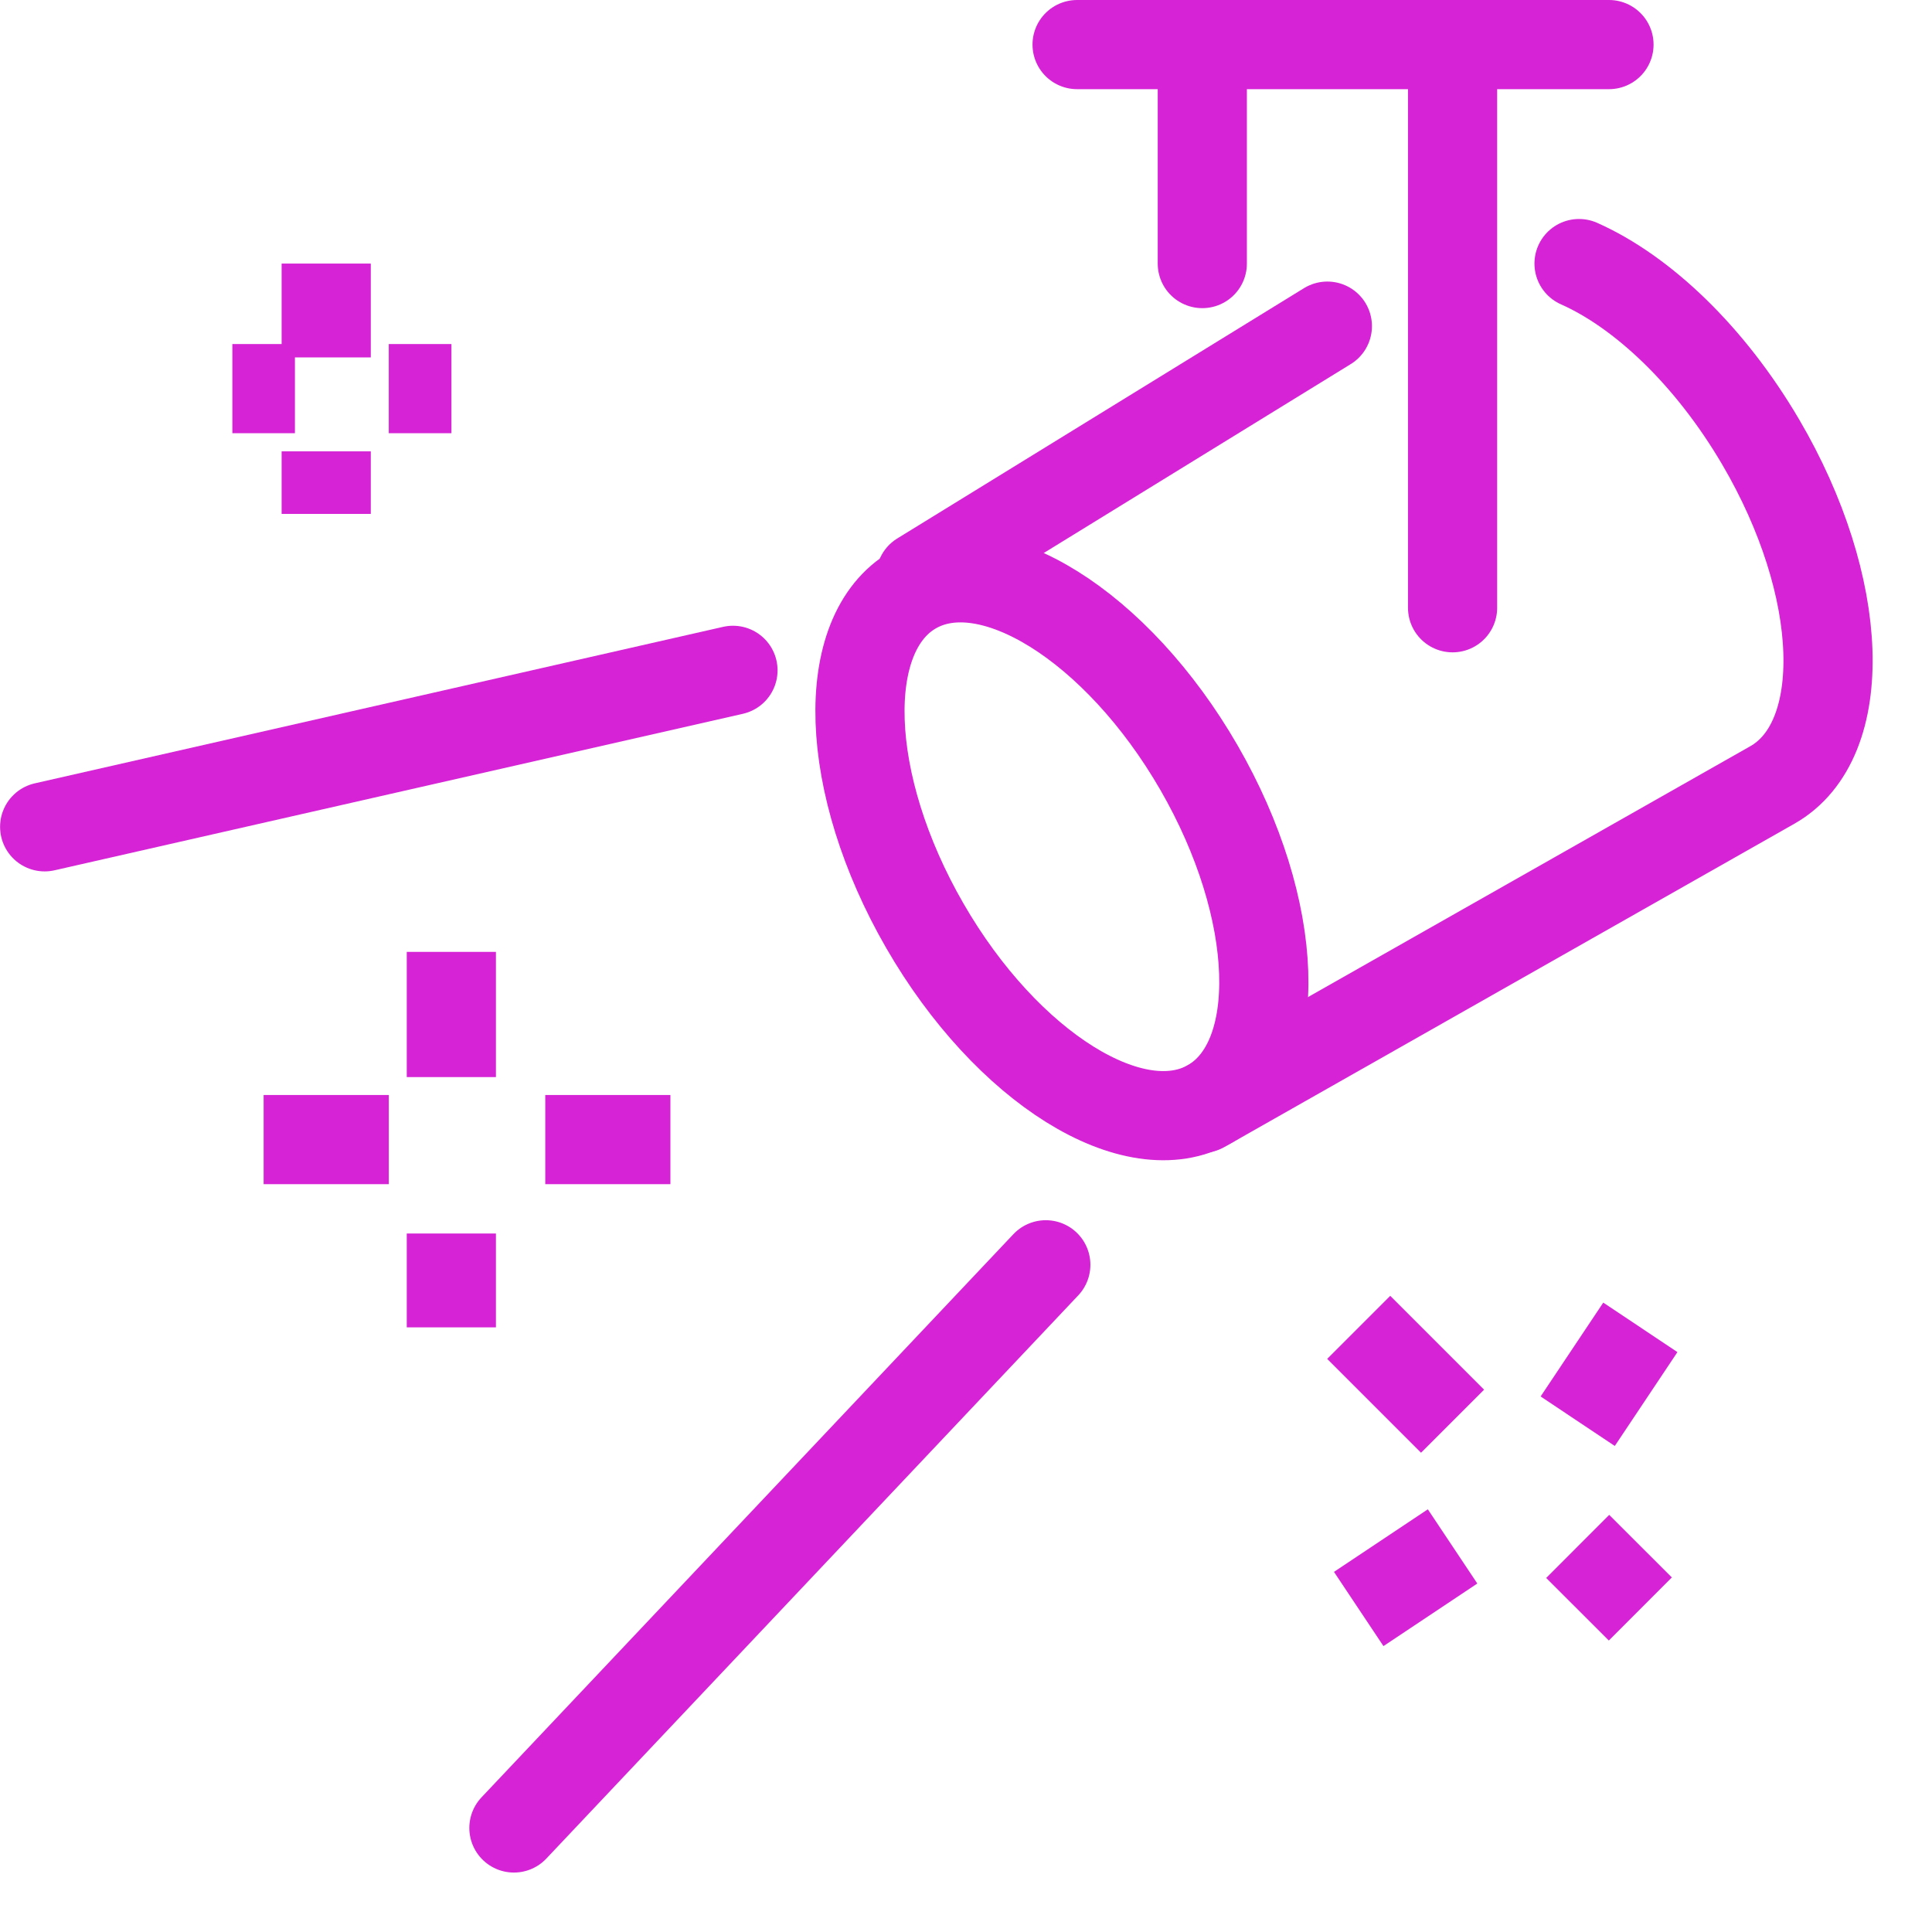
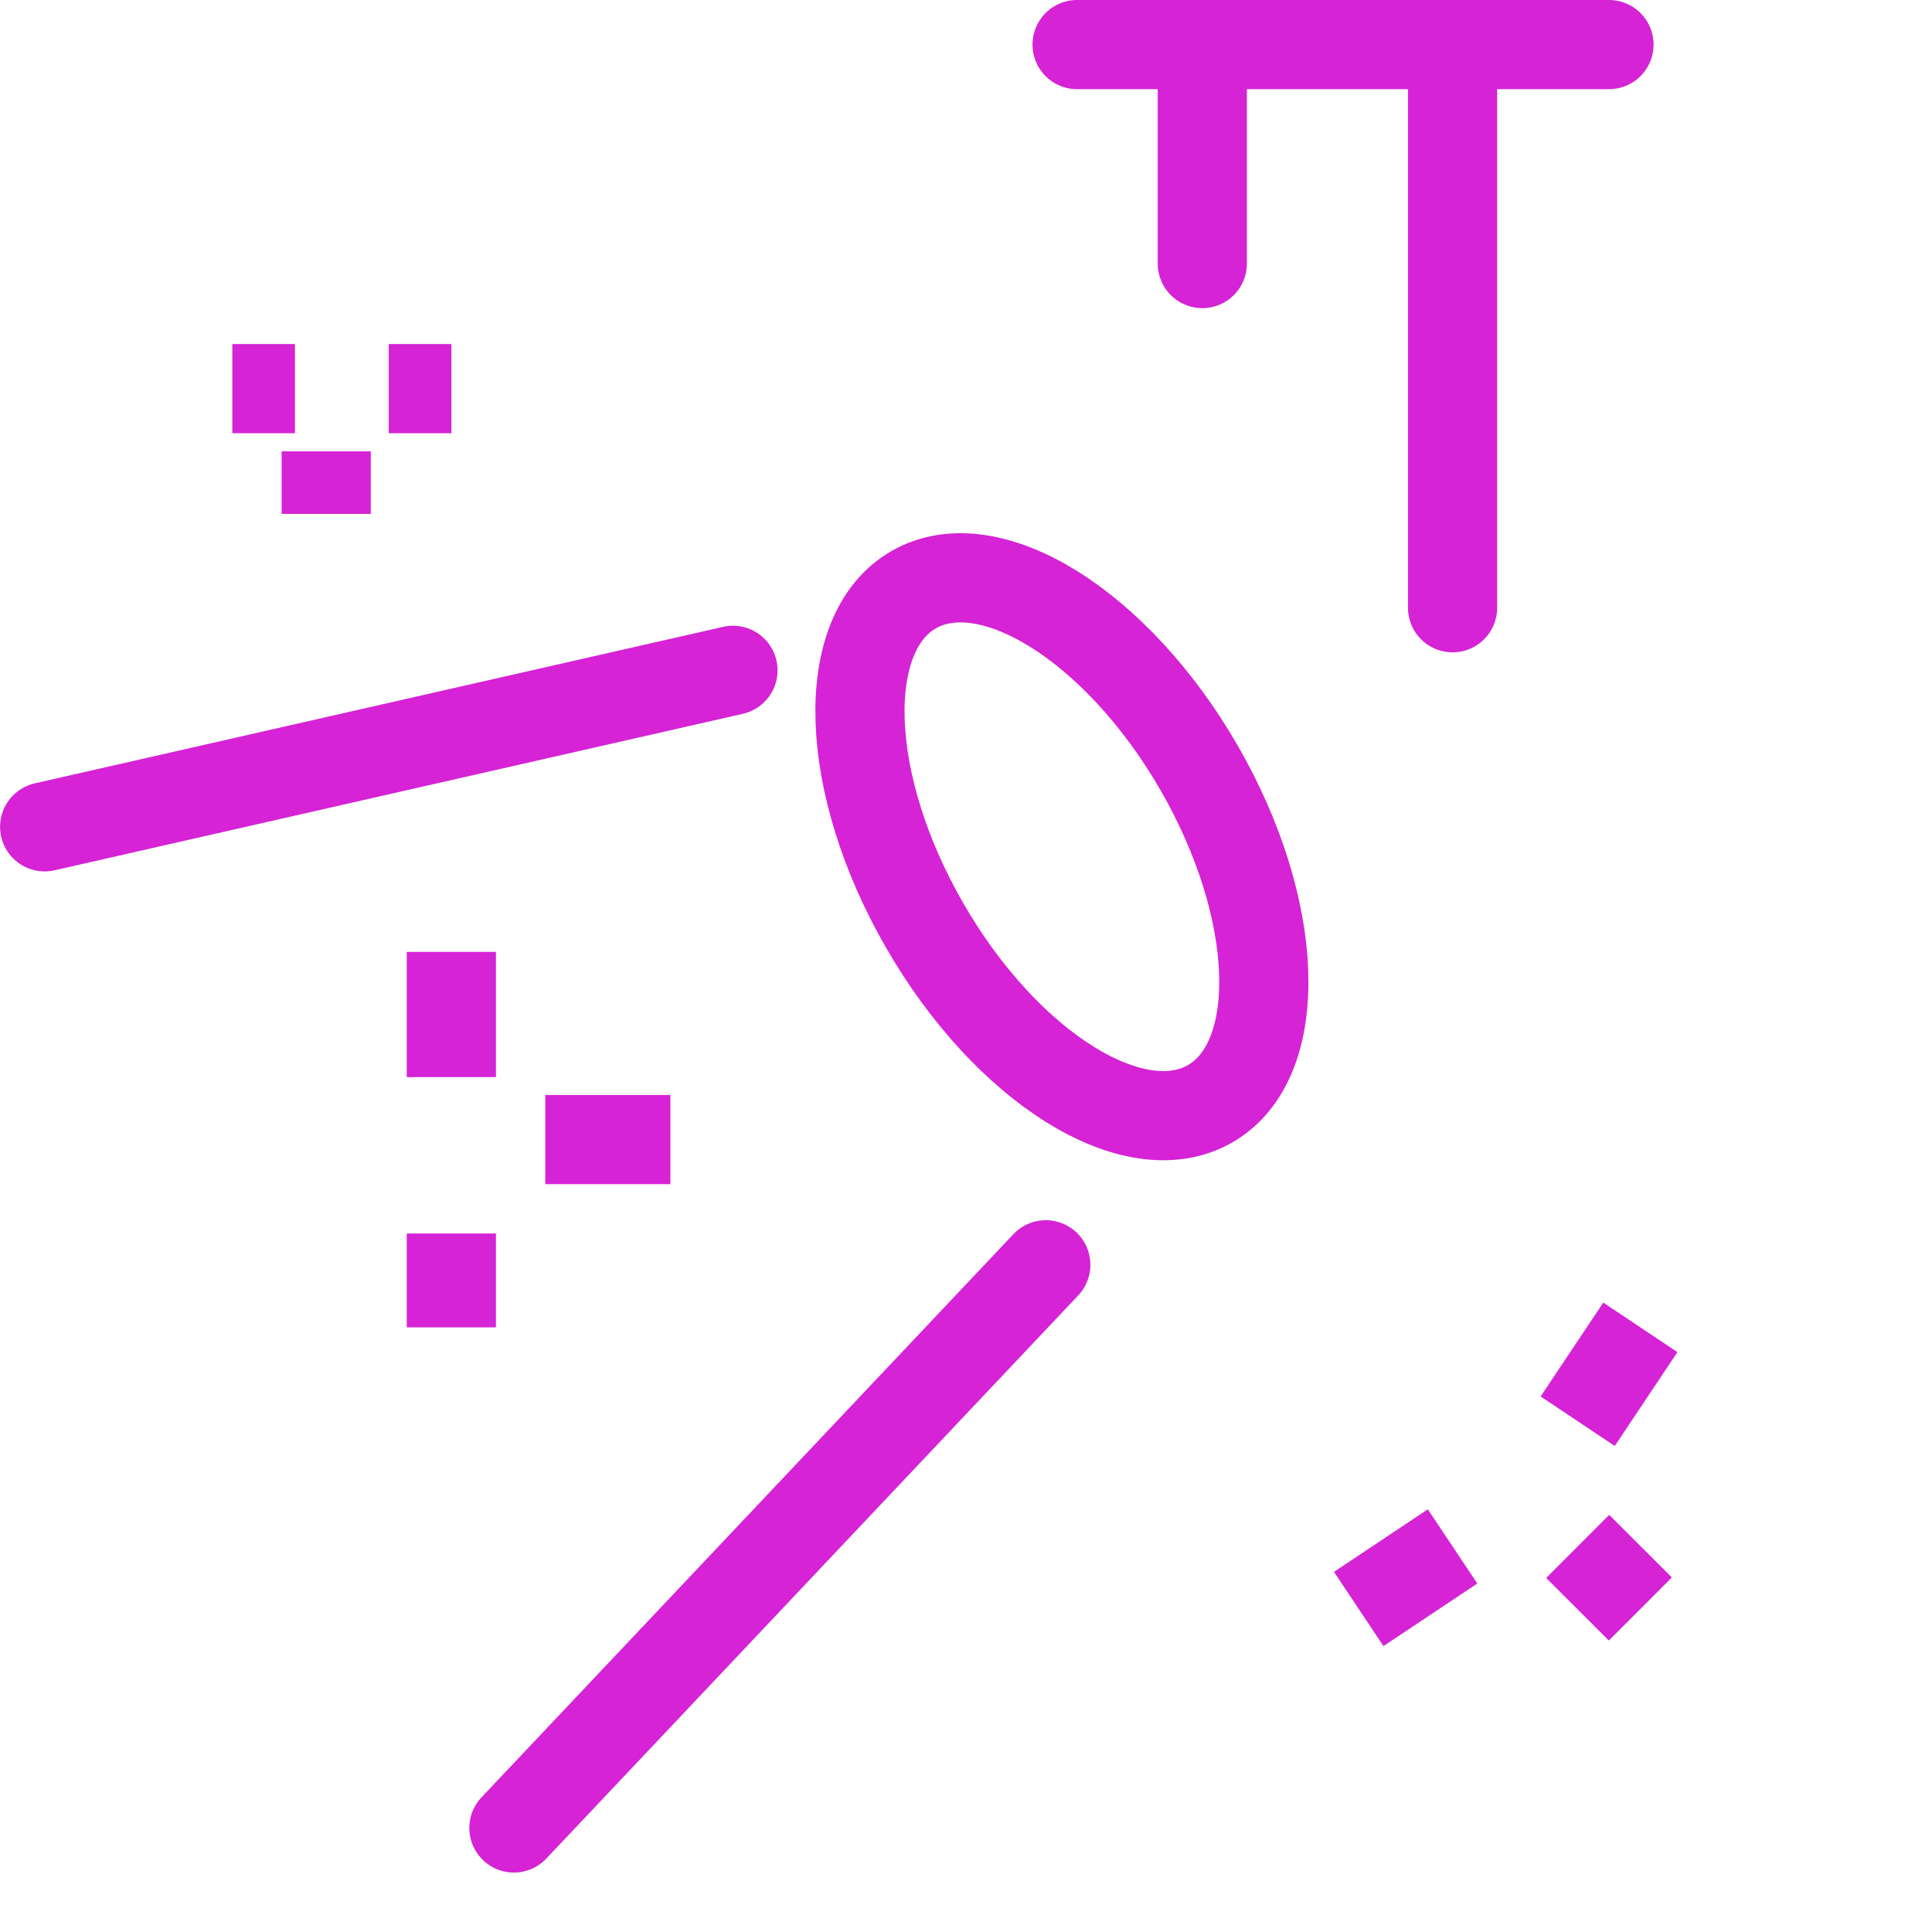
<svg xmlns="http://www.w3.org/2000/svg" width="26" height="26" viewBox="0 0 26 26" fill="none">
  <path d="M16.287 14.853C17.305 14.265 17.237 12.24 16.135 10.33C15.032 8.421 13.313 7.349 12.294 7.937C11.276 8.525 11.344 10.55 12.447 12.46C13.549 14.37 15.268 15.441 16.287 14.853Z" stroke="#D523D5" stroke-width="1.2" stroke-miterlimit="10" />
-   <path d="M17.863 4.389L12.39 7.757" stroke="#D523D5" stroke-width="1.2" stroke-miterlimit="10" stroke-linecap="round" />
-   <path d="M16.18 14.915L23.851 10.564C24.91 9.964 24.839 7.895 23.692 5.944C23.009 4.782 22.099 3.924 21.25 3.547" stroke="#D523D5" stroke-width="1.2" stroke-miterlimit="10" stroke-linecap="round" />
  <path d="M14.495 0.6H21.653" stroke="#D523D5" stroke-width="1.2" stroke-miterlimit="10" stroke-linecap="round" />
  <path d="M19.548 0.6V8.179" stroke="#D523D5" stroke-width="1.2" stroke-miterlimit="10" stroke-linecap="round" />
  <path d="M16.18 0.6V3.547" stroke="#D523D5" stroke-width="1.2" stroke-miterlimit="10" stroke-linecap="round" />
-   <path d="M5.232 15.336H3.548" stroke="#D523D5" stroke-width="1.2" stroke-miterlimit="10" />
  <path d="M9.022 15.336H7.338" stroke="#D523D5" stroke-width="1.2" stroke-miterlimit="10" />
  <path d="M6.074 16.6V17.863" stroke="#D523D5" stroke-width="1.2" stroke-miterlimit="10" />
  <path d="M6.074 12.81V14.495" stroke="#D523D5" stroke-width="1.2" stroke-miterlimit="10" />
  <path d="M19.548 20.811L18.285 21.653" stroke="#D523D5" stroke-width="1.2" stroke-miterlimit="10" />
  <path d="M22.075 17.863L21.232 19.126" stroke="#D523D5" stroke-width="1.2" stroke-miterlimit="10" />
  <path d="M21.232 20.811L22.075 21.653" stroke="#D523D5" stroke-width="1.2" stroke-miterlimit="10" />
-   <path d="M18.285 17.863L19.548 19.126" stroke="#D523D5" stroke-width="1.2" stroke-miterlimit="10" />
-   <path d="M4.39 3.547V4.81" stroke="#D523D5" stroke-width="1.2" stroke-miterlimit="10" />
  <path d="M4.39 6.074V6.916" stroke="#D523D5" stroke-width="1.2" stroke-miterlimit="10" />
  <path d="M3.969 5.23H3.127" stroke="#D523D5" stroke-width="1.2" stroke-miterlimit="10" />
  <path d="M6.075 5.23H5.232" stroke="#D523D5" stroke-width="1.2" stroke-miterlimit="10" />
  <path d="M0.601 11.127L9.864 9.021" stroke="#D523D5" stroke-width="1.2" stroke-miterlimit="10" stroke-linecap="round" />
  <path d="M6.916 24.6L14.074 17.021" stroke="#D523D5" stroke-width="1.2" stroke-miterlimit="10" stroke-linecap="round" />
</svg>